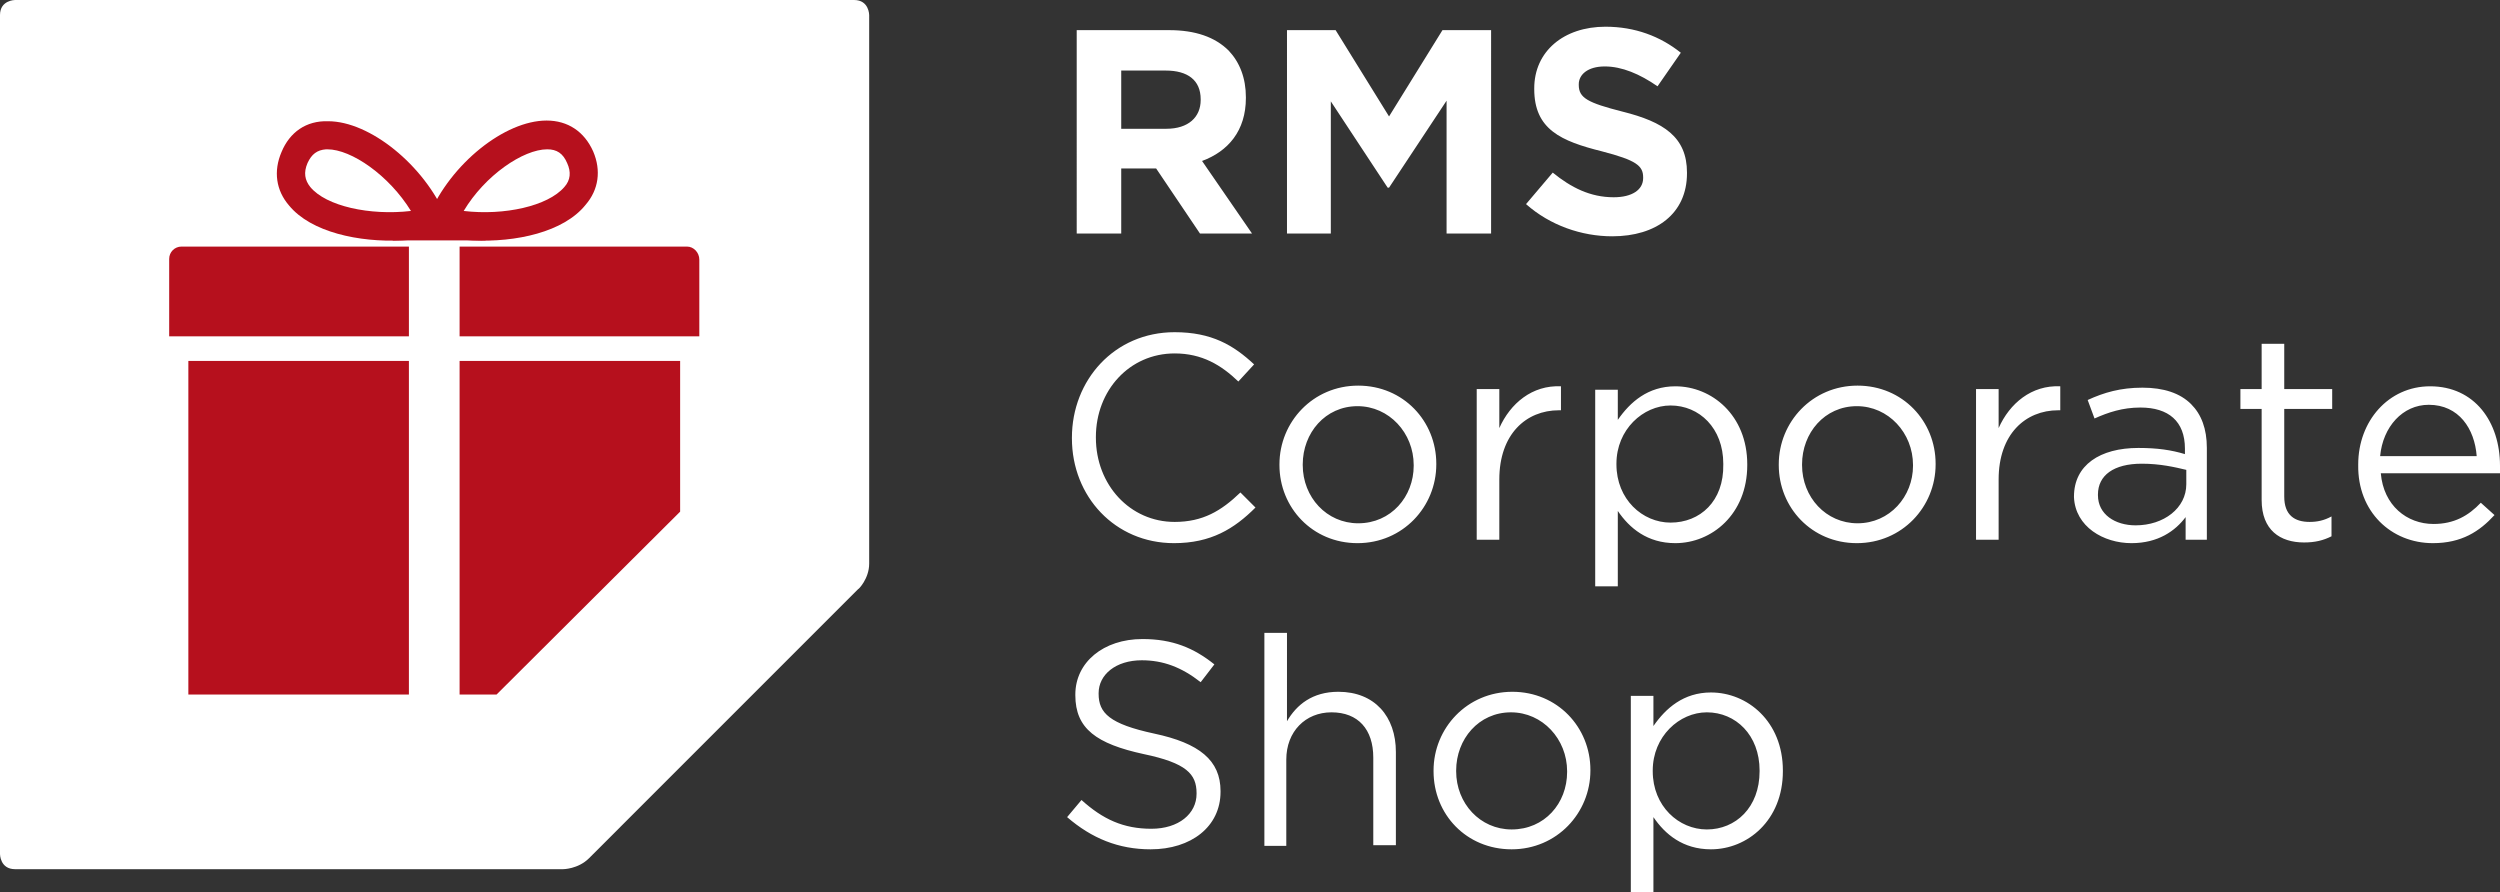
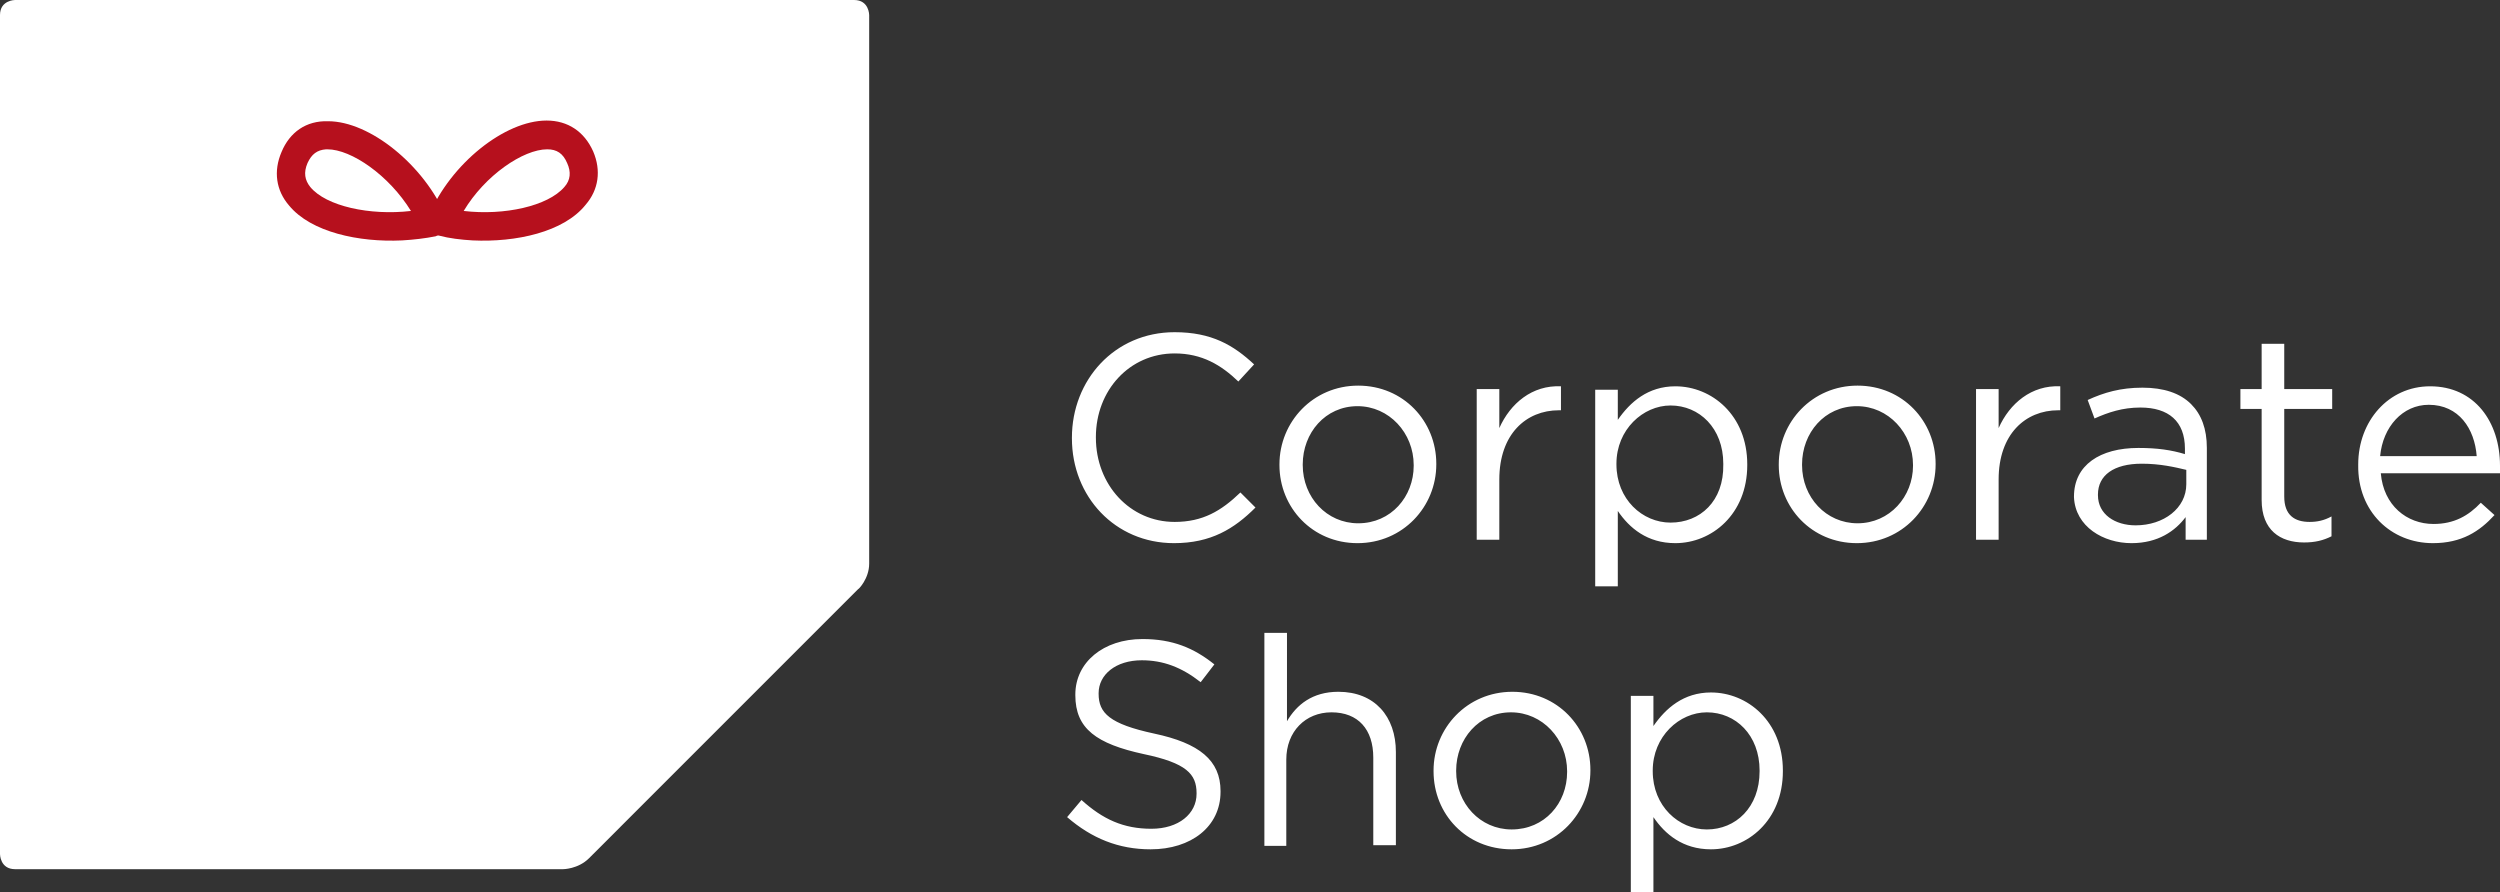
<svg xmlns="http://www.w3.org/2000/svg" xml:space="preserve" id="Ebene_1" x="0" y="0" version="1.1" viewBox="0 0 365 130.3">
  <rect x="0" y="0" width="365" height="130.3" fill="#333333" stroke="none" />
  <style id="style1">.st0{fill:#fff}.st1{fill:#b6101d}</style>
  <path id="path1" d="M126.9 82.3V2.2s0-2.2-2.2-2.2H2.2S0 0 0 2.2v122.5s0 2.2 2.2 2.2h80s2.2 0 3.8-1.6L125.3 86c0 .1 1.6-1.5 1.6-3.7" class="st0" />
  <path id="path2" fill="#fff" d="M249.2 121.1c-4.1 0-7.9-3.4-7.9-8.5v-.1c0-5 3.9-8.5 7.9-8.5 4.2 0 7.7 3.3 7.7 8.5v.1c0 5.3-3.5 8.5-7.7 8.5m-11.1 9.2h3.3v-11c1.7 2.5 4.3 4.7 8.4 4.7 5.3 0 10.5-4.2 10.5-11.4v-.1c0-7.2-5.2-11.4-10.5-11.4-4 0-6.6 2.3-8.4 4.9v-4.4h-3.3zm-17.4-9.2c-4.6 0-8.1-3.8-8.1-8.5v-.1c0-4.6 3.3-8.5 8-8.5 4.6 0 8.2 3.9 8.2 8.6v.1c0 4.6-3.3 8.4-8.1 8.4m0 2.9c6.6 0 11.5-5.3 11.5-11.5v-.1c0-6.2-4.8-11.4-11.4-11.4-6.6 0-11.5 5.3-11.5 11.5v.1c0 6.3 4.8 11.4 11.4 11.4m-36.2-.5h3.3v-12.6c0-4.1 2.8-6.9 6.6-6.9 3.9 0 6.1 2.5 6.1 6.6v12.8h3.3v-13.6c0-5.2-3.1-8.8-8.4-8.8-3.8 0-6.1 1.9-7.5 4.3V92.4h-3.3v31.1zm-16.5.5c5.9 0 10.2-3.3 10.2-8.4v-.1c0-4.5-3.1-7-9.7-8.4-6.5-1.4-8.1-3-8.1-5.8v-.1c0-2.7 2.5-4.8 6.3-4.8 3.1 0 5.8 1 8.6 3.2l2-2.6c-3-2.4-6.1-3.7-10.5-3.7-5.7 0-9.8 3.4-9.8 8.1v.1c0 4.9 3.1 7.1 10 8.6 6.2 1.3 7.7 2.9 7.7 5.7v.1c0 2.9-2.6 5.1-6.6 5.1-4.1 0-7.1-1.4-10.2-4.2l-2.1 2.5c3.6 3.1 7.5 4.7 12.2 4.7m179.5-57.4c.4-4.3 3.3-7.5 7.1-7.5 4.4 0 6.7 3.5 7 7.5zm7.7 12.7c4.2 0 6.8-1.7 9-4.1l-2-1.8c-1.8 1.9-3.9 3.1-6.9 3.1-3.9 0-7.3-2.7-7.7-7.4H365V68c0-6.4-3.7-11.6-10.2-11.6-6.1 0-10.5 5.1-10.5 11.4v.1c-.1 6.8 4.8 11.4 10.9 11.4m-18.8-.1c1.6 0 2.8-.3 4-.9v-2.9c-1.1.6-2.1.8-3.2.8-2.2 0-3.7-1-3.7-3.7V59.7h7v-2.9h-7v-6.6h-3.3v6.6h-3.1v2.9h3.1V73c0 4.4 2.7 6.2 6.2 6.2m-24.6-2.5c-3 0-5.5-1.6-5.5-4.4v-.1c0-2.8 2.3-4.5 6.4-4.5 2.7 0 4.8.5 6.5.9v2.1c0 3.5-3.3 6-7.4 6m-.6 2.6c3.9 0 6.4-1.8 7.9-3.8v3.3h3.1V65.4c0-2.8-.8-4.9-2.3-6.4-1.6-1.6-4-2.4-7.1-2.4-3.2 0-5.6.7-8 1.8l1 2.7c2-.9 4.1-1.6 6.7-1.6 4.1 0 6.5 2 6.5 6v.8c-2-.6-4-.9-6.8-.9-5.6 0-9.4 2.5-9.4 7.1v.1c.2 4.3 4.3 6.7 8.4 6.7m-22.7-.5h3.3V70c0-6.6 3.9-10.1 8.7-10.1h.3v-3.5c-4.2-.2-7.4 2.5-9 6.1v-5.7h-3.3zm-17.3-2.4c-4.6 0-8.1-3.8-8.1-8.5v-.1c0-4.6 3.3-8.5 8-8.5 4.6 0 8.2 3.9 8.2 8.6v.1c0 4.5-3.4 8.4-8.1 8.4m-.1 2.9c6.6 0 11.5-5.3 11.5-11.5v-.1c0-6.2-4.8-11.4-11.4-11.4-6.6 0-11.5 5.3-11.5 11.5v.1c0 6.2 4.8 11.4 11.4 11.4m-27.2-3c-4.1 0-7.9-3.4-7.9-8.5v-.1c0-5 3.9-8.5 7.9-8.5 4.2 0 7.7 3.3 7.7 8.5v.1c.1 5.4-3.4 8.5-7.7 8.5m-11 9.3h3.3v-11c1.7 2.5 4.3 4.7 8.4 4.7 5.3 0 10.5-4.2 10.5-11.4v-.1c0-7.2-5.2-11.4-10.5-11.4-4 0-6.6 2.3-8.4 4.9v-4.4h-3.3zm-17.3-6.8h3.3V70c0-6.6 3.9-10.1 8.7-10.1h.3v-3.5c-4.2-.2-7.4 2.5-9 6.1v-5.7h-3.3zm-17.3-2.4c-4.6 0-8.1-3.8-8.1-8.5v-.1c0-4.6 3.3-8.5 8-8.5 4.6 0 8.2 3.9 8.2 8.6v.1c0 4.5-3.3 8.4-8.1 8.4m-.1 2.9c6.6 0 11.5-5.3 11.5-11.5v-.1c0-6.2-4.8-11.4-11.4-11.4-6.6 0-11.5 5.3-11.5 11.5v.1c0 6.2 4.8 11.4 11.4 11.4m-26.8 0c5.4 0 8.8-2.1 11.9-5.2l-2.2-2.2c-2.8 2.7-5.5 4.3-9.6 4.3-6.5 0-11.5-5.4-11.5-12.3v-.1c0-6.8 4.9-12.2 11.5-12.2 4 0 6.8 1.7 9.3 4.1l2.3-2.5c-3-2.8-6.2-4.7-11.6-4.7-8.8 0-15 7-15 15.4v.1c0 8.5 6.3 15.3 14.9 15.3" />
-   <path id="path3" d="M235.4 34.5c6.4 0 10.9-3.3 10.9-9.2v-.1c0-5.2-3.4-7.4-9.4-8.9-5.1-1.3-6.4-2-6.4-3.9v-.1c0-1.4 1.3-2.6 3.8-2.6s5.1 1.1 7.7 2.9l3.4-4.9c-3-2.4-6.7-3.8-11-3.8-6.1 0-10.4 3.6-10.4 9v.1c0 5.9 3.9 7.6 9.9 9.1 5 1.3 6 2.1 6 3.8v.1c0 1.7-1.6 2.8-4.3 2.8-3.4 0-6.2-1.4-8.9-3.6l-3.9 4.6c3.5 3.1 8.1 4.7 12.6 4.7m-47.5-.4h6.4V14.8l8.3 12.6h.2l8.4-12.7v19.4h6.5V4.4h-7.1L202.8 17 195 4.4h-7.1zm-24.2-15.3v-8.5h6.5c3.2 0 5.1 1.4 5.1 4.2v.1c0 2.5-1.8 4.2-5 4.2zm-6.5 15.3h6.5v-9.5h5.1l6.4 9.5h7.6l-7.3-10.6c3.8-1.4 6.4-4.4 6.4-9.2v-.1c0-2.8-.9-5.1-2.5-6.8-2-2-4.9-3-8.7-3h-13.5z" class="st0" />
-   <path id="path4" d="M27.5 52.7h32.2v48.7H27.5Zm71.8 22v-22H67.1v48.7h5.4zM67.1 36v13.1h35V37.9c0-1-.8-1.9-1.8-1.9zm-7.4 0H26.5c-1 0-1.8.8-1.8 1.8v11.3h35zm-2.3-3.1h13.5v2.2H57.4Z" class="st1" />
  <path id="path5" d="M58.7 35.1c-6.3.3-13.3-1.2-16.5-5.1-1.9-2.2-2.3-5-1.1-7.8 1.2-2.9 3.6-4.6 6.8-4.5 6.1 0 14 6.4 17.2 13.9.2.6.2 1.2-.1 1.8-.3.5-.8.9-1.4 1.1-1.5.3-3.2.5-4.9.6zM47.6 21.8c-1.3.1-2.1.7-2.7 2-.6 1.4-.4 2.5.4 3.5 2.3 2.8 8.7 4.2 14.7 3.5-3.2-5.2-8.7-9-12.2-9z" class="st1" />
  <path id="path6" d="M69 35.1c-1.7-.1-3.4-.3-4.9-.7-.6-.1-1.1-.5-1.4-1.1-.3-.5-.3-1.2-.1-1.8 3.2-7.6 11.1-13.9 17.2-13.9 3.1 0 5.5 1.6 6.8 4.5 1.2 2.8.8 5.6-1.1 7.8-3.2 4-10.2 5.5-16.5 5.2zm-1.3-4.3c5.9.7 12.3-.7 14.7-3.5.9-1 1-2.2.4-3.5-.6-1.4-1.5-2-2.9-2-3.5 0-9.1 3.8-12.2 9z" class="st1" />
</svg>